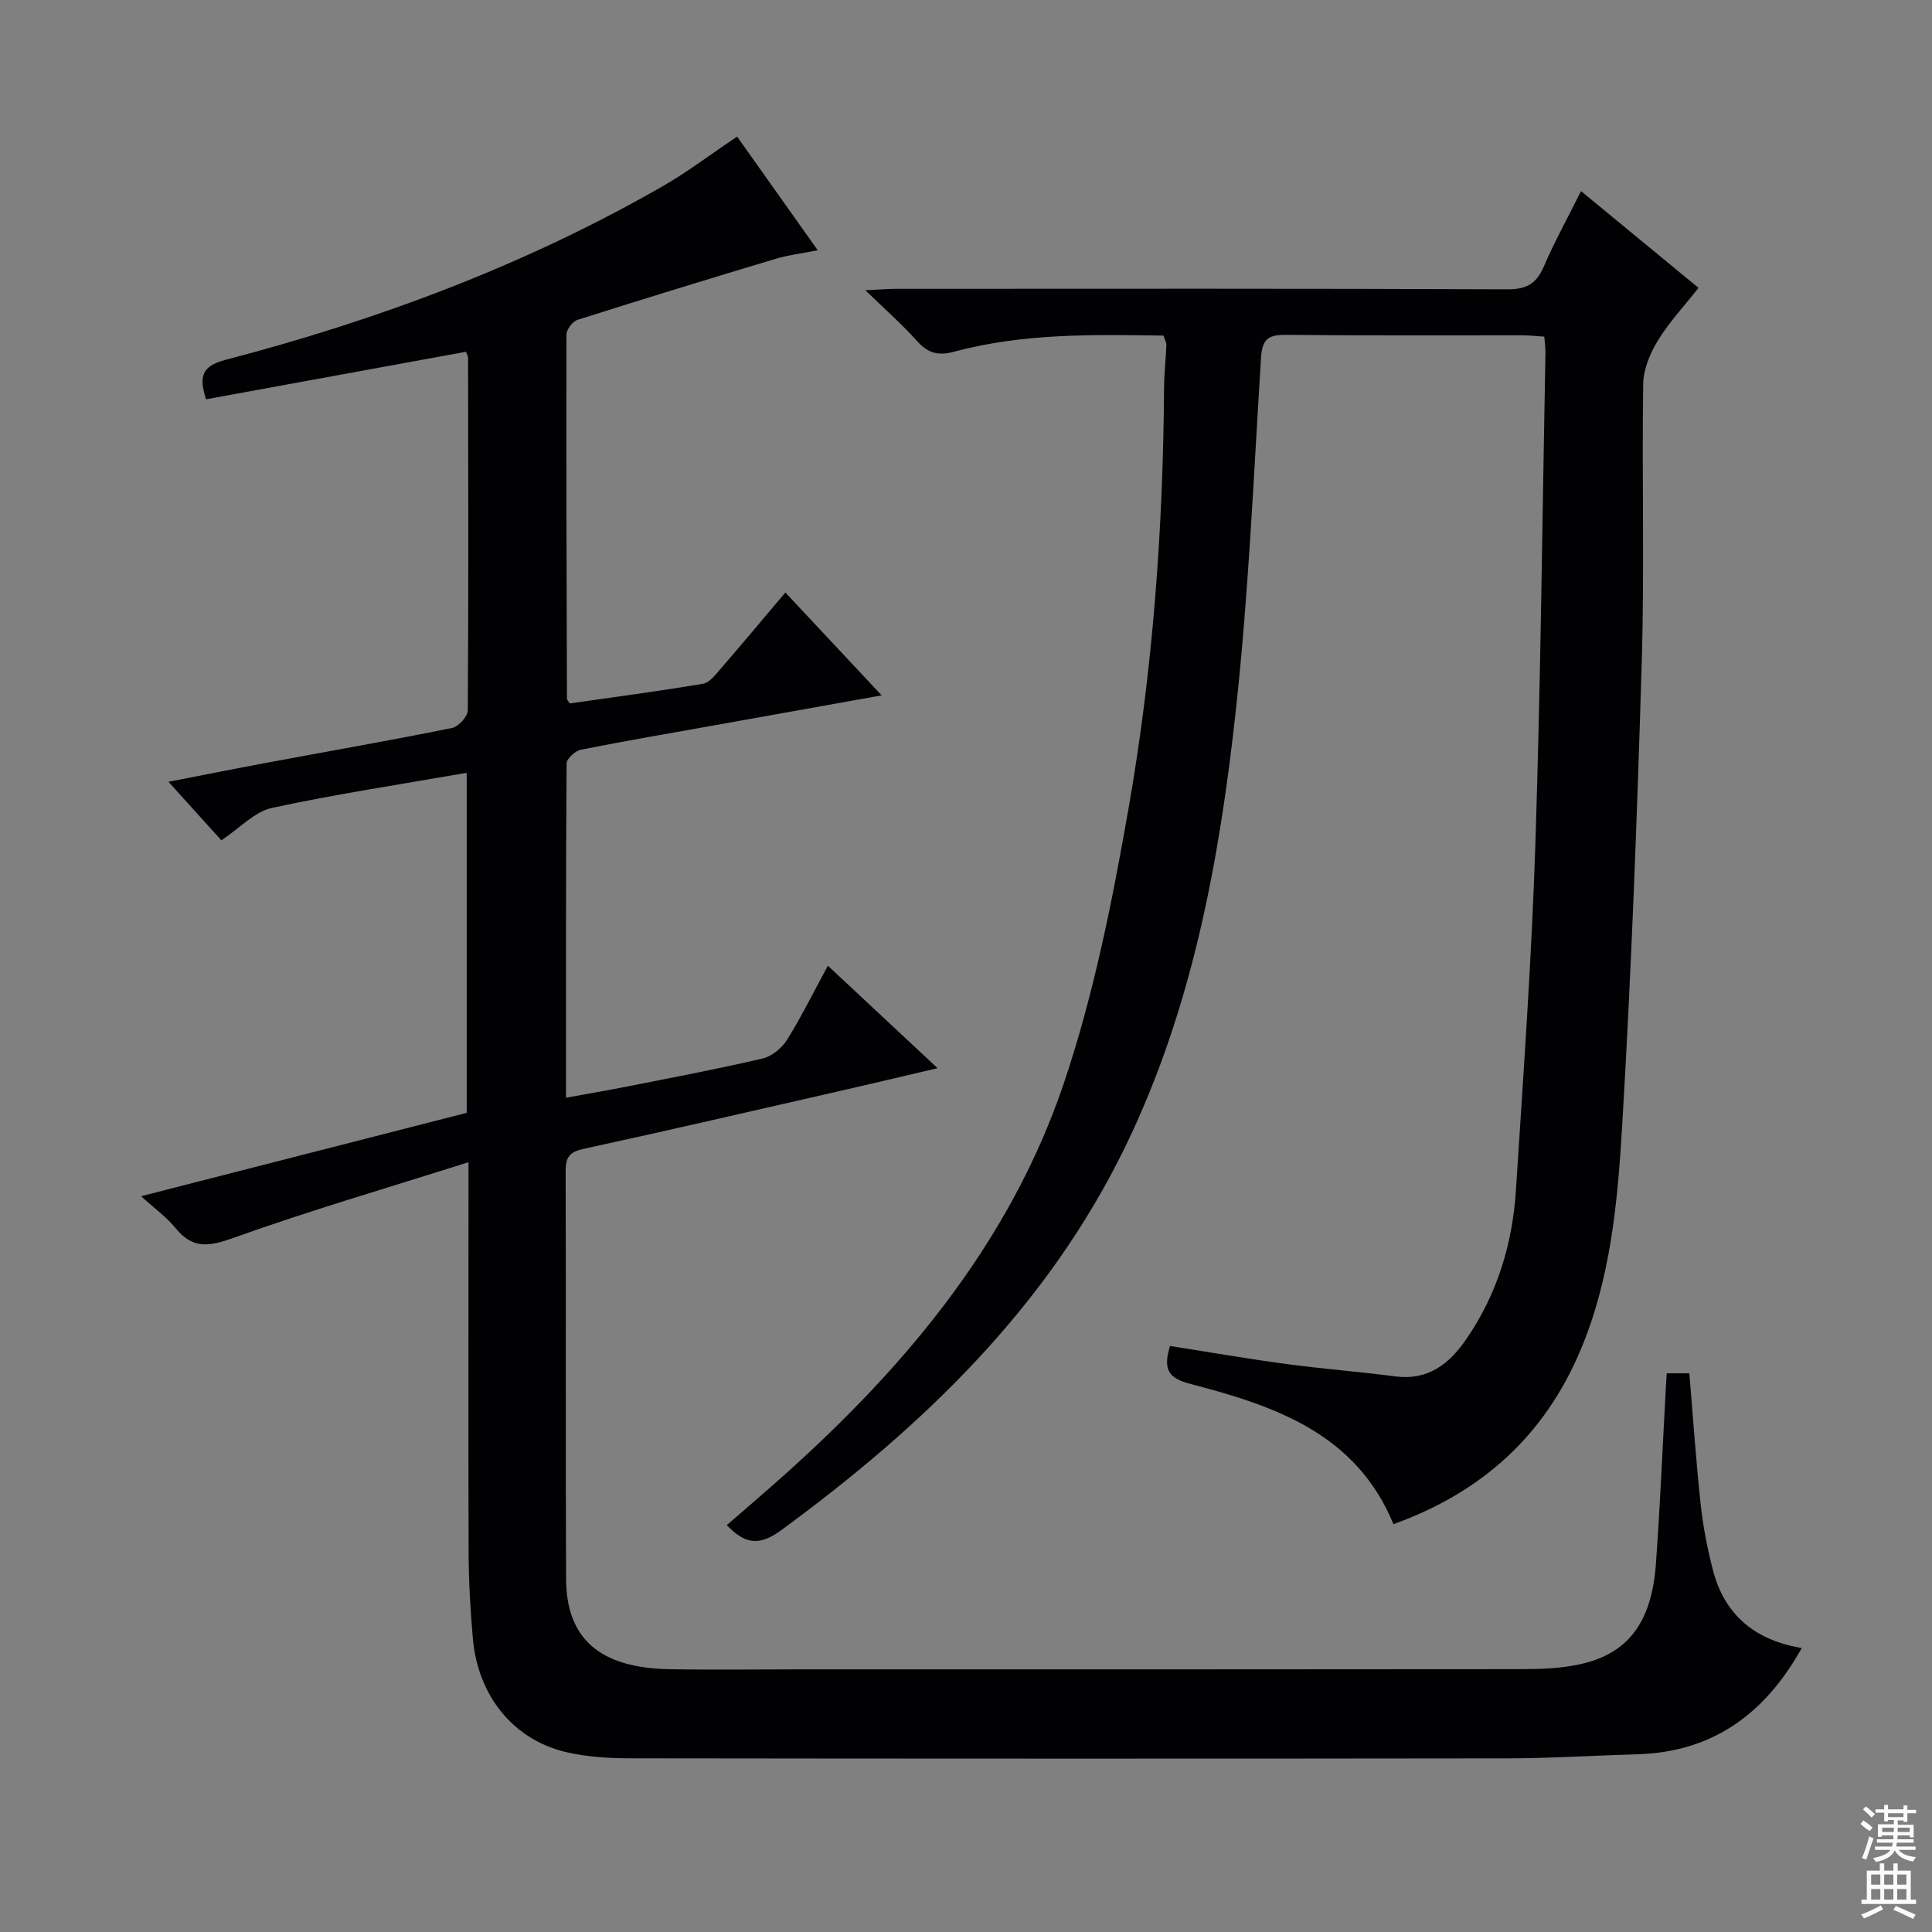
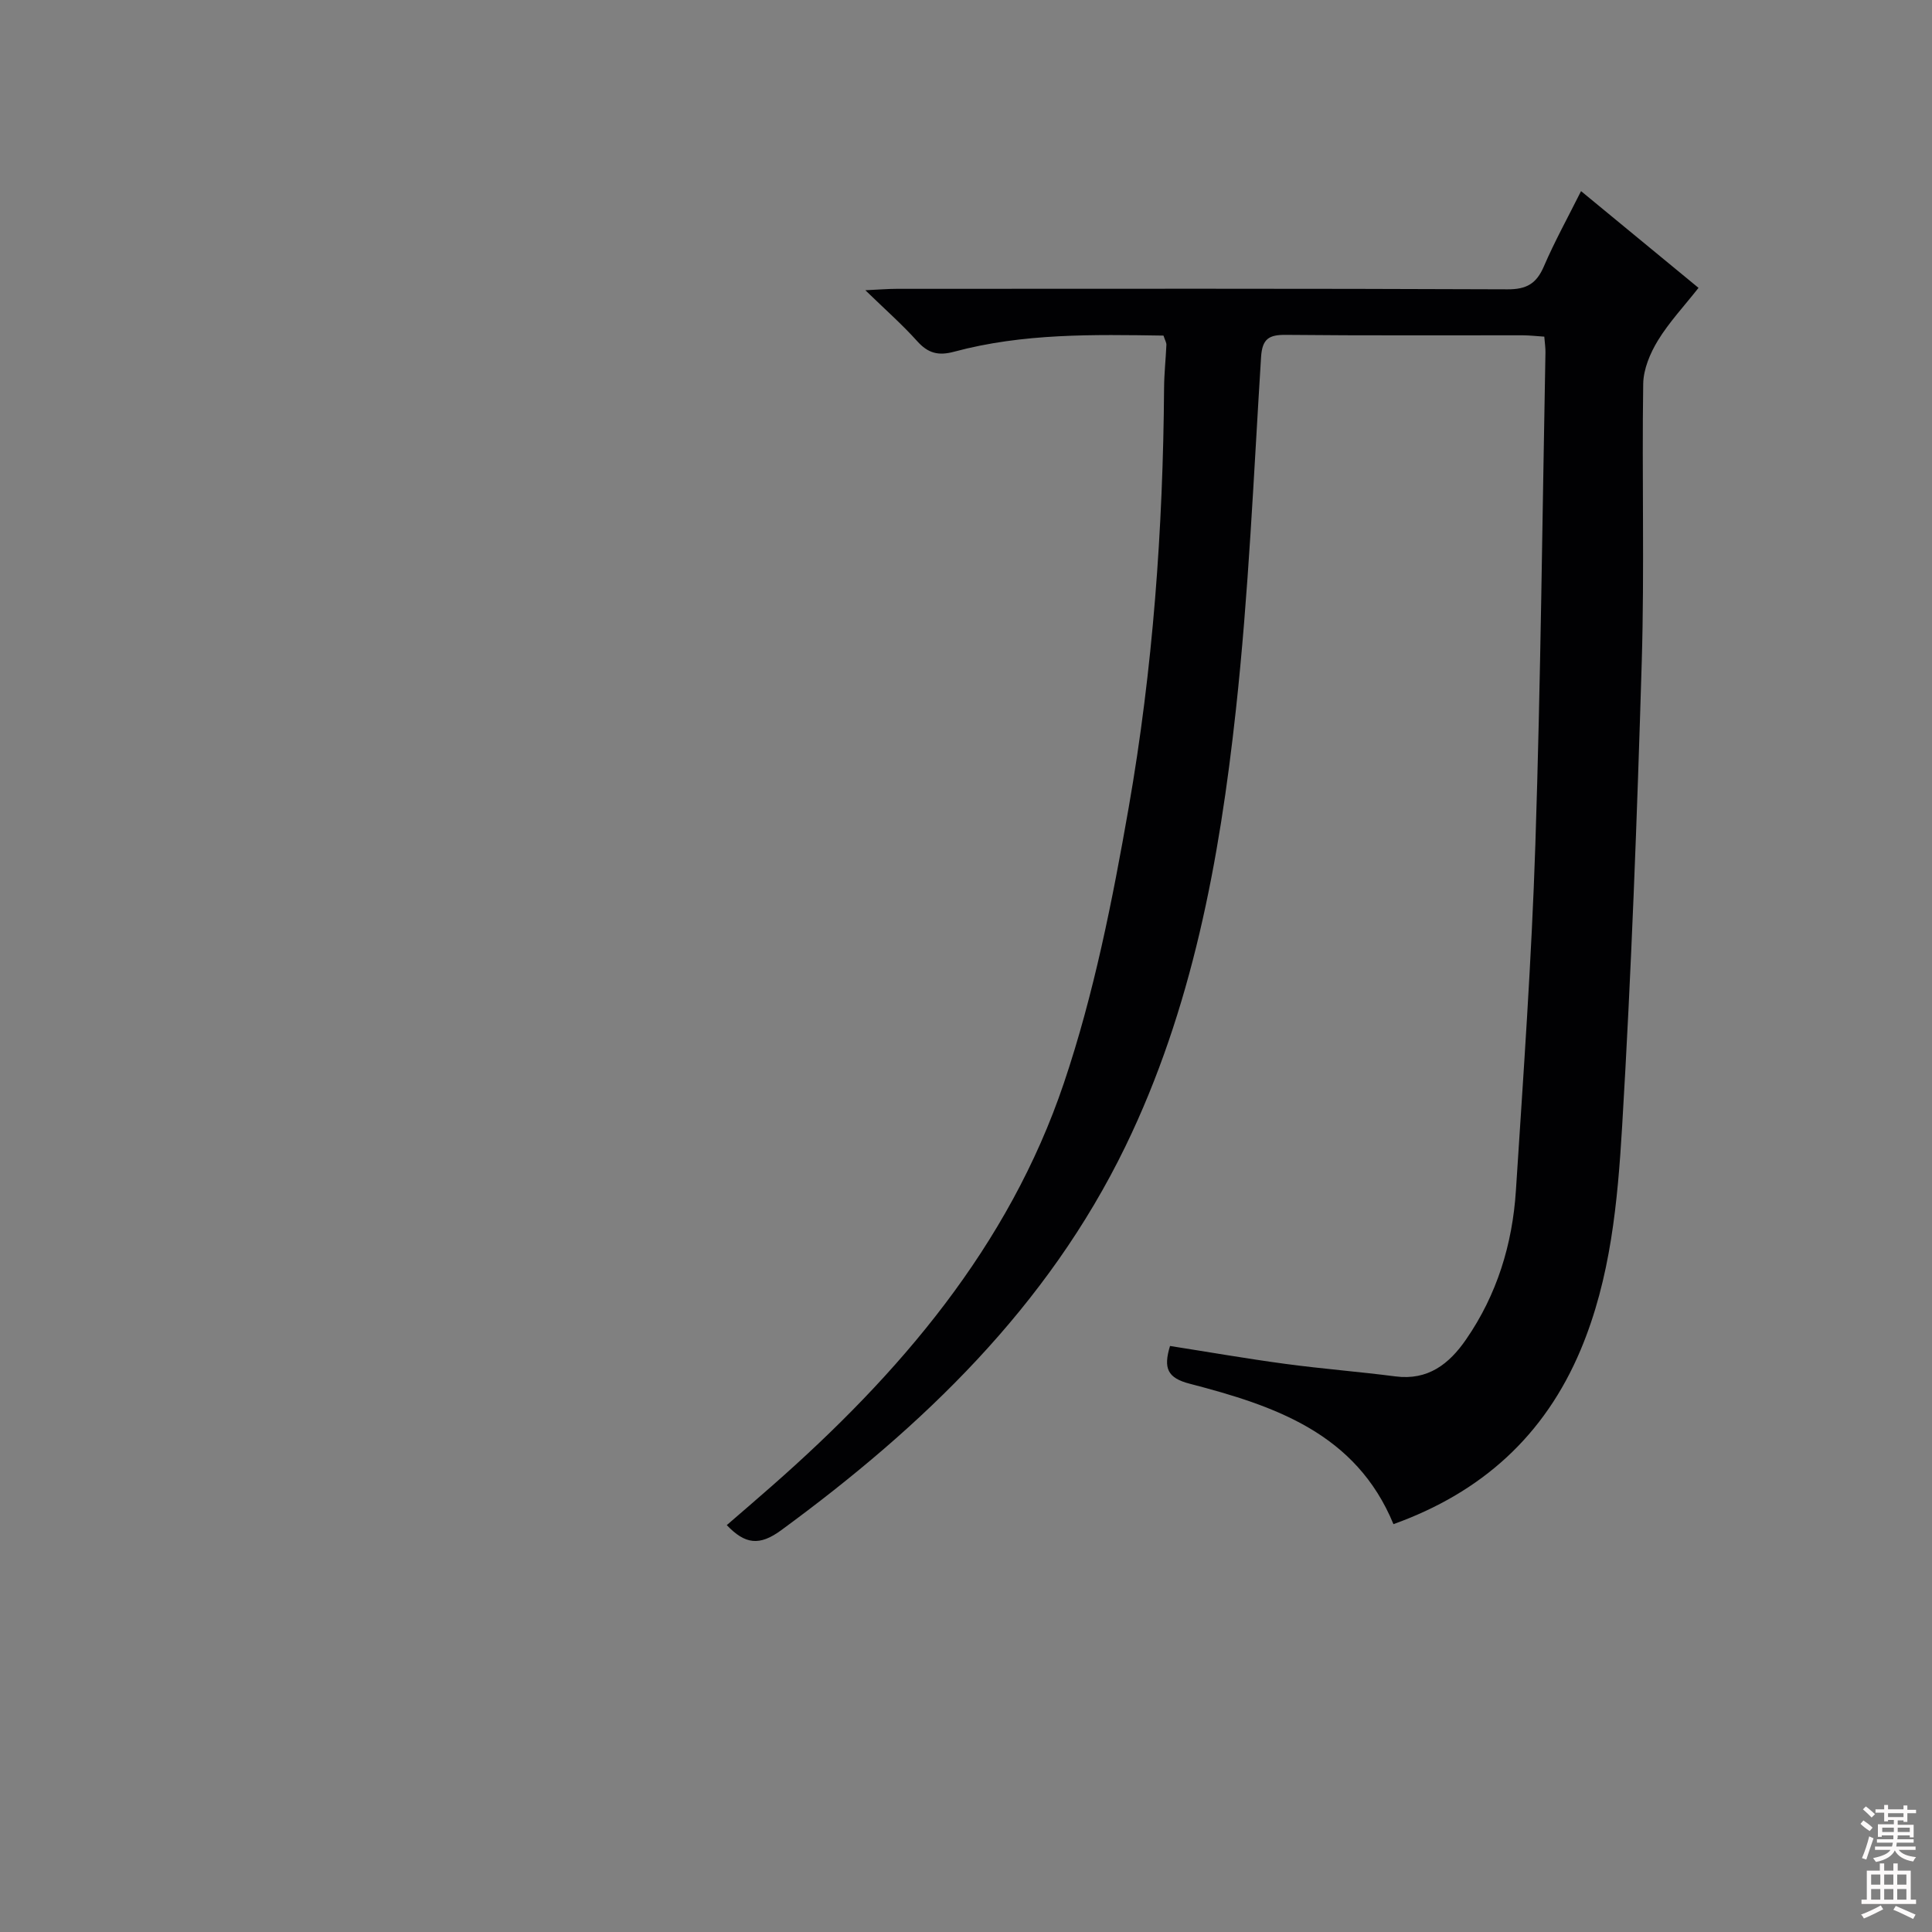
<svg xmlns="http://www.w3.org/2000/svg" enable-background="new 0 0 400 400" viewBox="0 0 400 400">
  <rect x="0" y="0" width="400" height="400" fill="#808080" stroke="none" />
-   <path d="m97 240.62c-16.87 5.35-32.93 10.03-48.64 15.66-5.03 1.8-8.44 2.39-11.99-1.99-1.83-2.26-4.29-4.02-7.16-6.63 22.87-5.86 44.96-11.51 67.42-17.26 0-23.31 0-46.7 0-70.4-13.61 2.38-27.06 4.4-40.33 7.27-3.58.78-6.61 4.14-10.47 6.71-3.2-3.55-6.69-7.41-10.95-12.12 7.29-1.41 13.67-2.7 20.08-3.89 12.88-2.4 25.8-4.66 38.64-7.25 1.32-.27 3.24-2.39 3.25-3.66.17-24.33.1-48.65.06-72.98 0-.31-.21-.62-.44-1.25-17.84 3.26-35.74 6.54-53.81 9.84-1.44-4.56-1.06-6.83 4-8.16 31.61-8.27 62.07-19.62 90.5-35.93 5.18-2.97 9.97-6.62 15.45-10.3 5.37 7.58 10.79 15.22 16.69 23.53-3.3.66-6.15 1-8.86 1.82-13.65 4.1-27.28 8.27-40.86 12.59-1.02.32-2.29 1.99-2.3 3.04-.07 25.15.03 50.31.1 75.46 0 .14.17.28.59.92 9.03-1.3 18.34-2.52 27.59-4.08 1.37-.23 2.62-1.92 3.68-3.14 4.35-5.03 8.62-10.14 13.36-15.75 6.51 6.96 12.89 13.77 19.94 21.3-12 2.15-23.18 4.15-34.36 6.15-9.31 1.67-18.64 3.25-27.91 5.1-1.17.23-2.95 1.85-2.96 2.84-.17 22.8-.13 45.61-.13 69.21 4.64-.85 8.81-1.55 12.94-2.37 9.27-1.84 18.57-3.6 27.76-5.75 1.91-.45 3.98-2.13 5.04-3.83 2.99-4.78 5.49-9.87 8.48-15.38 7.36 6.87 14.55 13.58 22.71 21.21-6.33 1.48-11.65 2.76-16.98 3.98-18.76 4.28-37.5 8.64-56.3 12.73-2.93.64-3.73 1.73-3.72 4.57.09 28.16-.03 56.32.09 84.48.05 12.41 7.04 18.43 21.4 18.68 9.16.16 18.33.03 27.49.03 49.66 0 99.31.02 148.97-.04 3.97 0 8.04-.16 11.9-.98 10.02-2.13 14.98-8.59 15.87-20.73.9-12.26 1.4-24.56 2.08-36.84.04-.81.1-1.62.17-2.7h4.68c.76 9.05 1.37 18.13 2.35 27.16.5 4.6 1.39 9.2 2.56 13.68 2.43 9.31 8.83 14.47 18.37 16.03-7.65 13.71-18.51 21.58-34.16 22.01-8.97.25-17.95.83-26.92.84-60.49.08-120.97.07-181.46-.01-4.46-.01-9.04-.28-13.36-1.3-10.86-2.57-18.18-11.64-19.23-23.41-.53-5.95-.87-11.94-.89-17.91-.08-24.52-.02-49.02-.02-73.51 0-1.82 0-3.64 0-7.29z" fill="#010103" />
-   <path d="m242.24 278.67c7.98 1.25 15.93 2.64 23.91 3.71 7.57 1.02 15.19 1.61 22.77 2.59 6.73.87 11.11-2.57 14.6-7.63 6.4-9.26 9.61-19.71 10.33-30.82 1.54-23.89 3.25-47.77 4.03-71.69 1.11-33.94 1.44-67.9 2.09-101.85.02-.98-.14-1.96-.24-3.28-1.55-.1-3.01-.27-4.47-.28-16.33-.02-32.66.08-48.99-.09-3.53-.04-4.94.79-5.18 4.6-1.53 24.39-2.57 48.84-5.22 73.11-3.39 31.09-9.05 61.86-22.87 90.32-16.14 33.22-41.91 57.94-71.27 79.46-4.49 3.29-7.45 2.93-11.26-1.06 3.1-2.68 6.2-5.34 9.27-8.04 26.5-23.25 49.12-49.66 60.53-83.49 6.22-18.43 10.05-37.8 13.41-57.02 5.02-28.68 7.12-57.73 7.33-86.88.02-2.98.35-5.96.48-8.94.02-.45-.28-.92-.6-1.91-14.49-.22-29.07-.5-43.32 3.33-3.33.9-5.44.32-7.69-2.19-3.07-3.42-6.55-6.48-10.72-10.53 2.99-.14 4.73-.29 6.47-.29 42.16-.01 84.32-.08 126.48.1 3.97.02 6-1.19 7.53-4.74 2.23-5.18 4.97-10.14 7.7-15.59 8.22 6.77 16.14 13.29 24.32 20.03-3 3.81-6.1 7.12-8.41 10.9-1.61 2.64-2.99 5.92-3.04 8.94-.29 19.16.27 38.34-.3 57.49-.96 32.08-2.15 64.17-4.06 96.21-.94 15.68-2.36 31.49-8.59 46.32-7.47 17.77-20.45 29.52-38.76 36.1-7.77-18.86-24.69-24.52-42.13-29.06-4.7-1.2-5.53-3.23-4.13-7.83z" fill="#010103" />
+   <path d="m242.24 278.67c7.98 1.25 15.93 2.64 23.91 3.71 7.57 1.02 15.19 1.61 22.77 2.59 6.73.87 11.11-2.57 14.6-7.63 6.4-9.26 9.61-19.71 10.33-30.82 1.54-23.89 3.25-47.77 4.03-71.69 1.11-33.94 1.44-67.9 2.09-101.85.02-.98-.14-1.96-.24-3.28-1.55-.1-3.01-.27-4.47-.28-16.33-.02-32.66.08-48.99-.09-3.53-.04-4.94.79-5.18 4.6-1.53 24.39-2.57 48.84-5.22 73.11-3.39 31.09-9.05 61.86-22.87 90.32-16.14 33.22-41.91 57.94-71.27 79.46-4.49 3.29-7.45 2.93-11.26-1.06 3.1-2.68 6.2-5.34 9.27-8.04 26.5-23.25 49.12-49.66 60.53-83.49 6.22-18.43 10.05-37.8 13.41-57.02 5.02-28.68 7.12-57.73 7.33-86.88.02-2.98.35-5.96.48-8.94.02-.45-.28-.92-.6-1.91-14.49-.22-29.07-.5-43.32 3.33-3.33.9-5.44.32-7.69-2.19-3.07-3.42-6.55-6.48-10.72-10.53 2.99-.14 4.73-.29 6.47-.29 42.16-.01 84.32-.08 126.48.1 3.97.02 6-1.19 7.53-4.74 2.23-5.18 4.97-10.14 7.7-15.59 8.22 6.77 16.14 13.29 24.32 20.03-3 3.81-6.1 7.12-8.41 10.9-1.61 2.64-2.99 5.92-3.04 8.94-.29 19.16.27 38.34-.3 57.49-.96 32.08-2.15 64.17-4.06 96.21-.94 15.68-2.36 31.49-8.59 46.32-7.47 17.77-20.45 29.52-38.76 36.1-7.77-18.86-24.69-24.52-42.13-29.06-4.7-1.2-5.53-3.23-4.13-7.83" fill="#010103" />
  <g fill="#fcfafa">
    <path d="m385.2 377.6.6-.7c.6.4 1.3.9 1.9 1.5l-.6.7c-.8-.5-1.4-1-1.9-1.5zm.3 7.1c.6-1.4 1.1-2.9 1.5-4.5.3.1.6.3.9.4-.5 1.4-1 2.9-1.5 4.4zm.2-10.1.6-.6c.7.5 1.3 1.1 1.9 1.6l-.7.7c-.6-.6-1.2-1.2-1.8-1.7zm8.4-.8h.8v.9h1.8v.7h-1.8v1.8h-.8v-.3h-1.2v.9h3.3v2.6h-.8v-.4h-2.5c0 .3 0 .6-.1.8h3.4v.7h-3.5c0 .3-.1.6-.1.8h4v.7h-3.5c.7.9 1.9 1.3 3.6 1.5-.2.2-.4.5-.6.9-1.9-.3-3.2-1.1-3.8-2.3-.5 1.1-1.8 2-3.9 2.4-.2-.3-.4-.5-.6-.8 1.9-.4 3.1-.9 3.6-1.7h-3.2v-.7h3.5c.1-.2.1-.5.2-.8h-3.3v-.7h3.4c0-.2 0-.5 0-.8h-2.4v.3h-.8v-2.6h3.3v-.9h-1.2v.3h-.8v-1.8h-1.8v-.7h1.8v-.9h.8v.9h3.2zm-4.4 5.5h2.4c0-.3 0-.6 0-.9h-2.4zm1.2-3.1h3.2v-.8h-3.2zm4.4 2.2h-2.4v.9h2.5v-.9z" />
    <path d="m389.2 385.8h.9v1.5h1.9v-1.5h.9v1.5h2.7v6h1.1v.9h-11.3v-.9h1.1v-6h2.7zm.2 8.7.5.8c-1.2.6-2.5 1.3-4 1.9-.2-.3-.3-.6-.6-.8 1.6-.6 3-1.3 4.1-1.9zm-2-4.3h1.9v-2.1h-1.9zm0 3.1h1.9v-2.2h-1.9zm2.7-3.1h1.9v-2.1h-1.9zm0 3.1h1.9v-2.2h-1.9zm2.4 1.3c1.4.6 2.7 1.2 4.1 1.8l-.5.9c-1.5-.7-2.8-1.4-4.1-1.9zm2.2-6.5h-1.9v2.1h1.9zm-1.9 5.2h1.9v-2.2h-1.9z" />
  </g>
</svg>